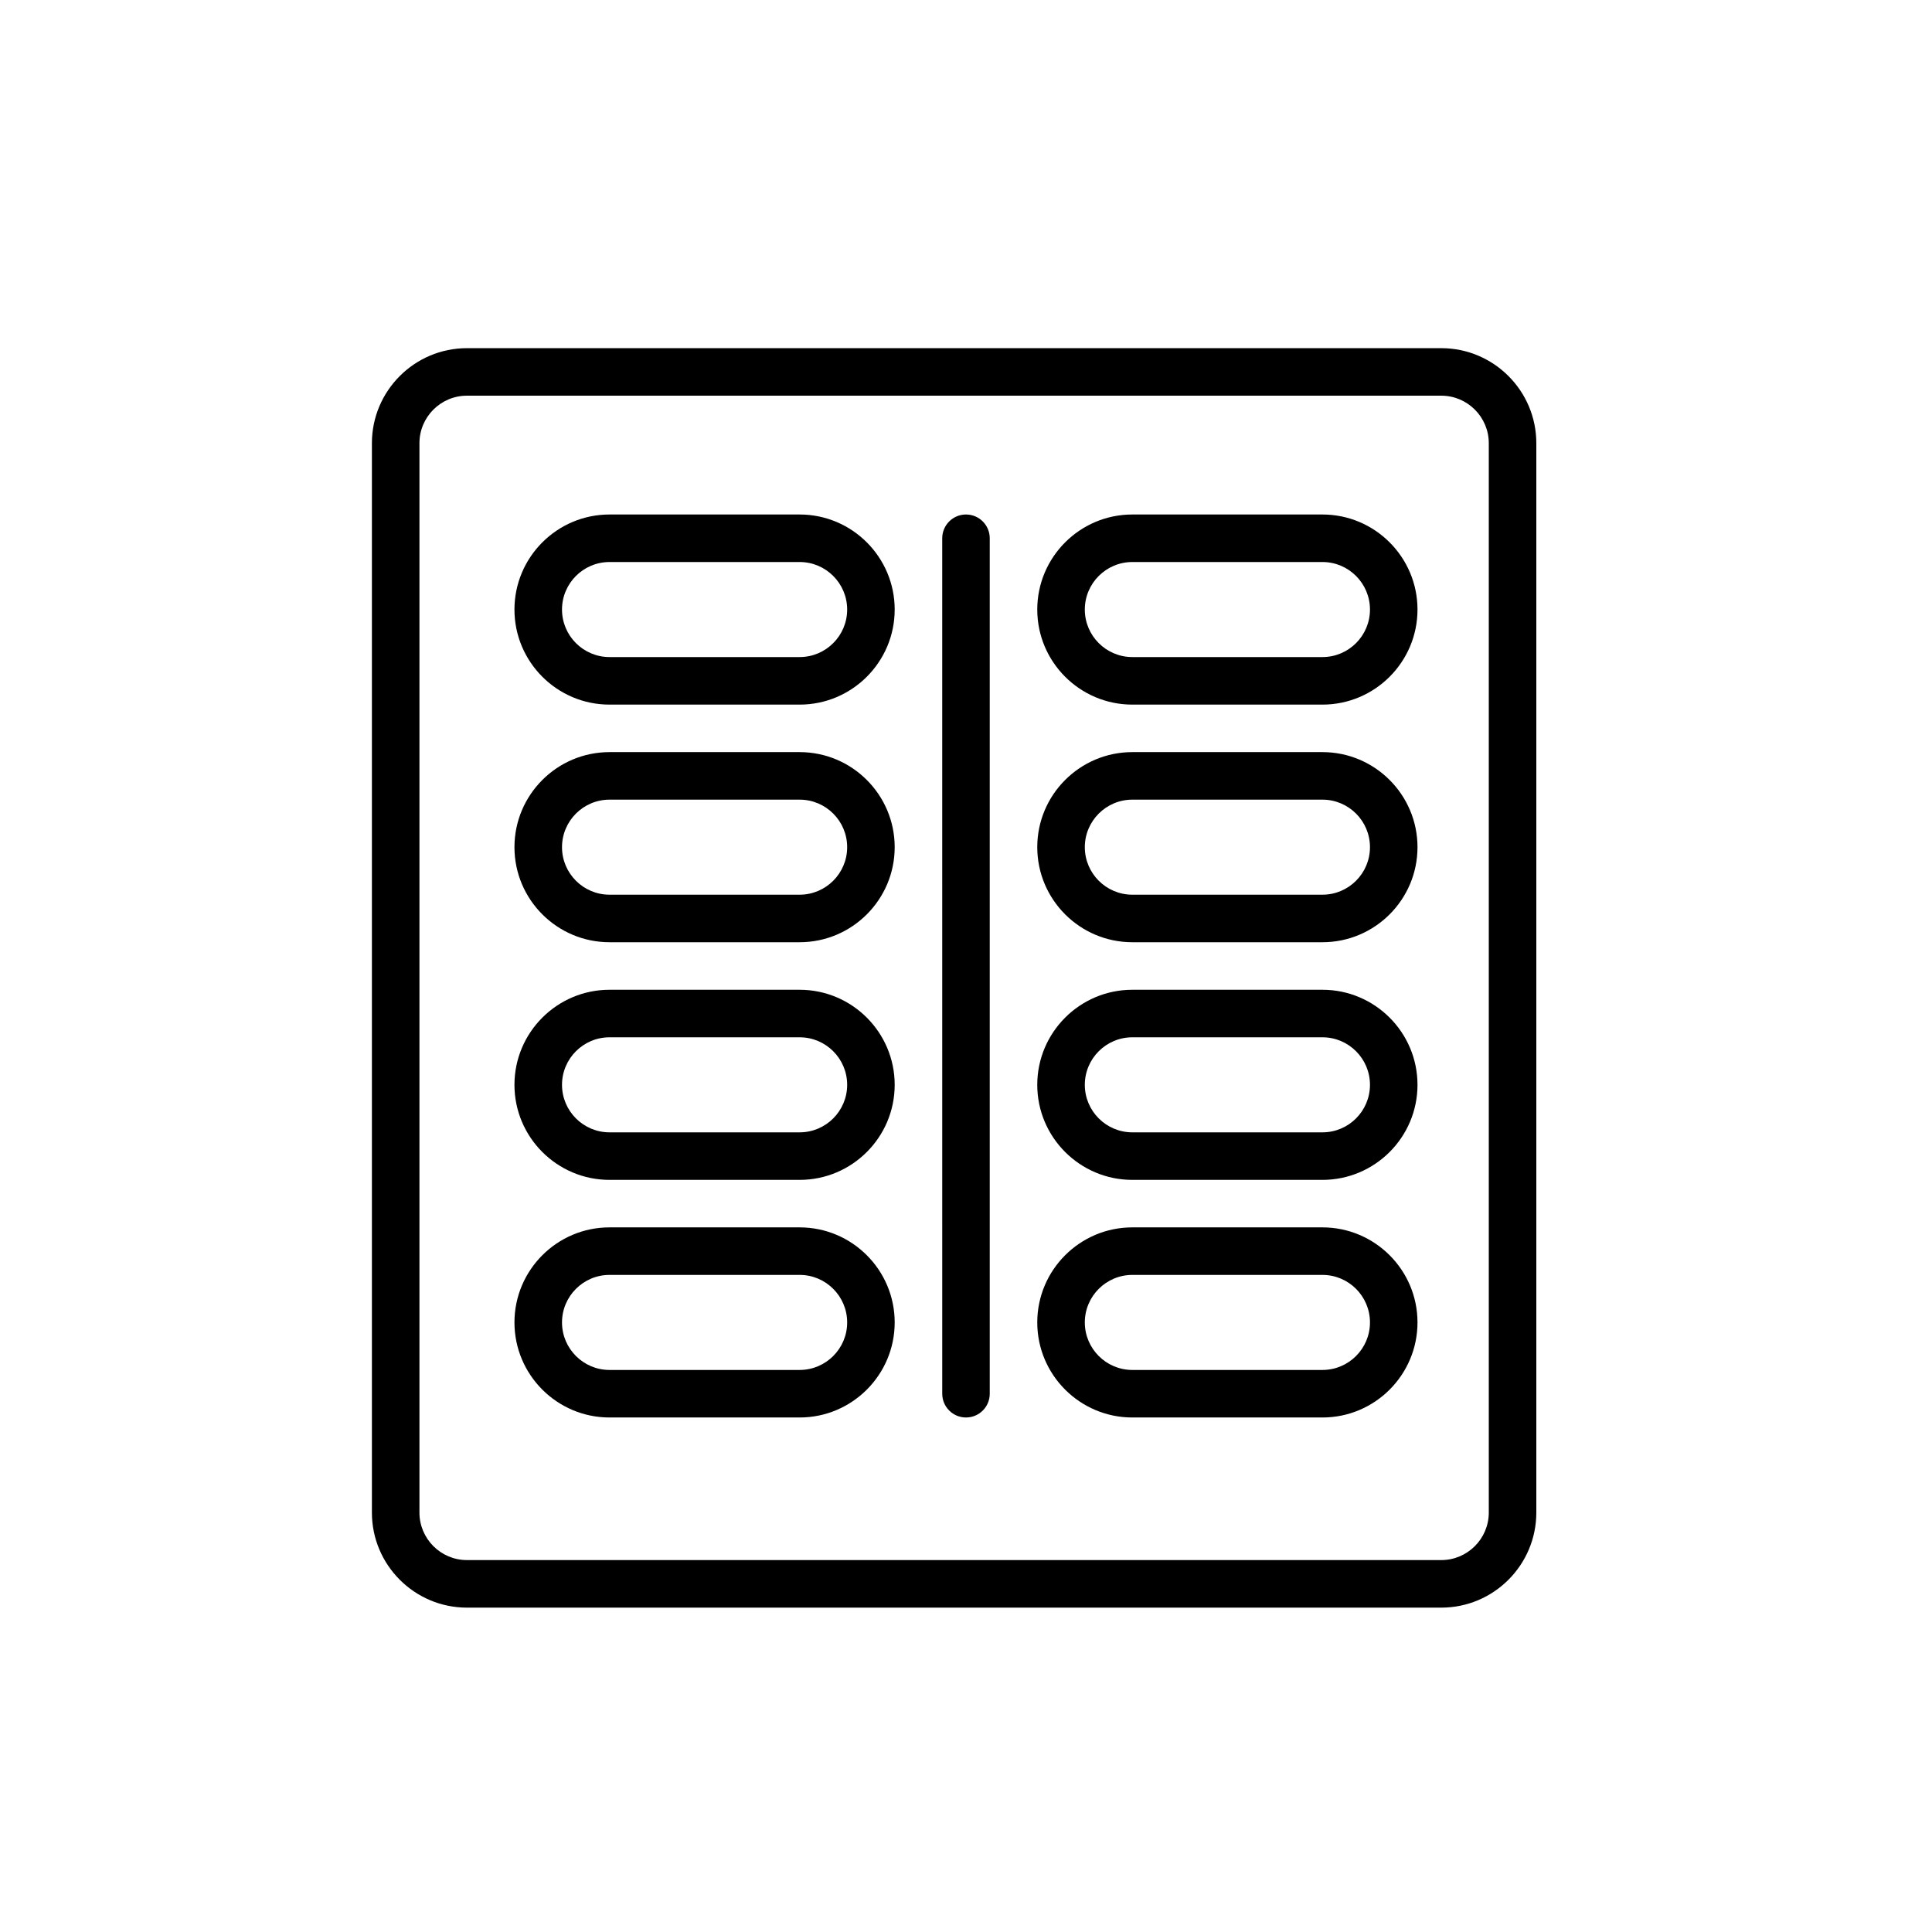
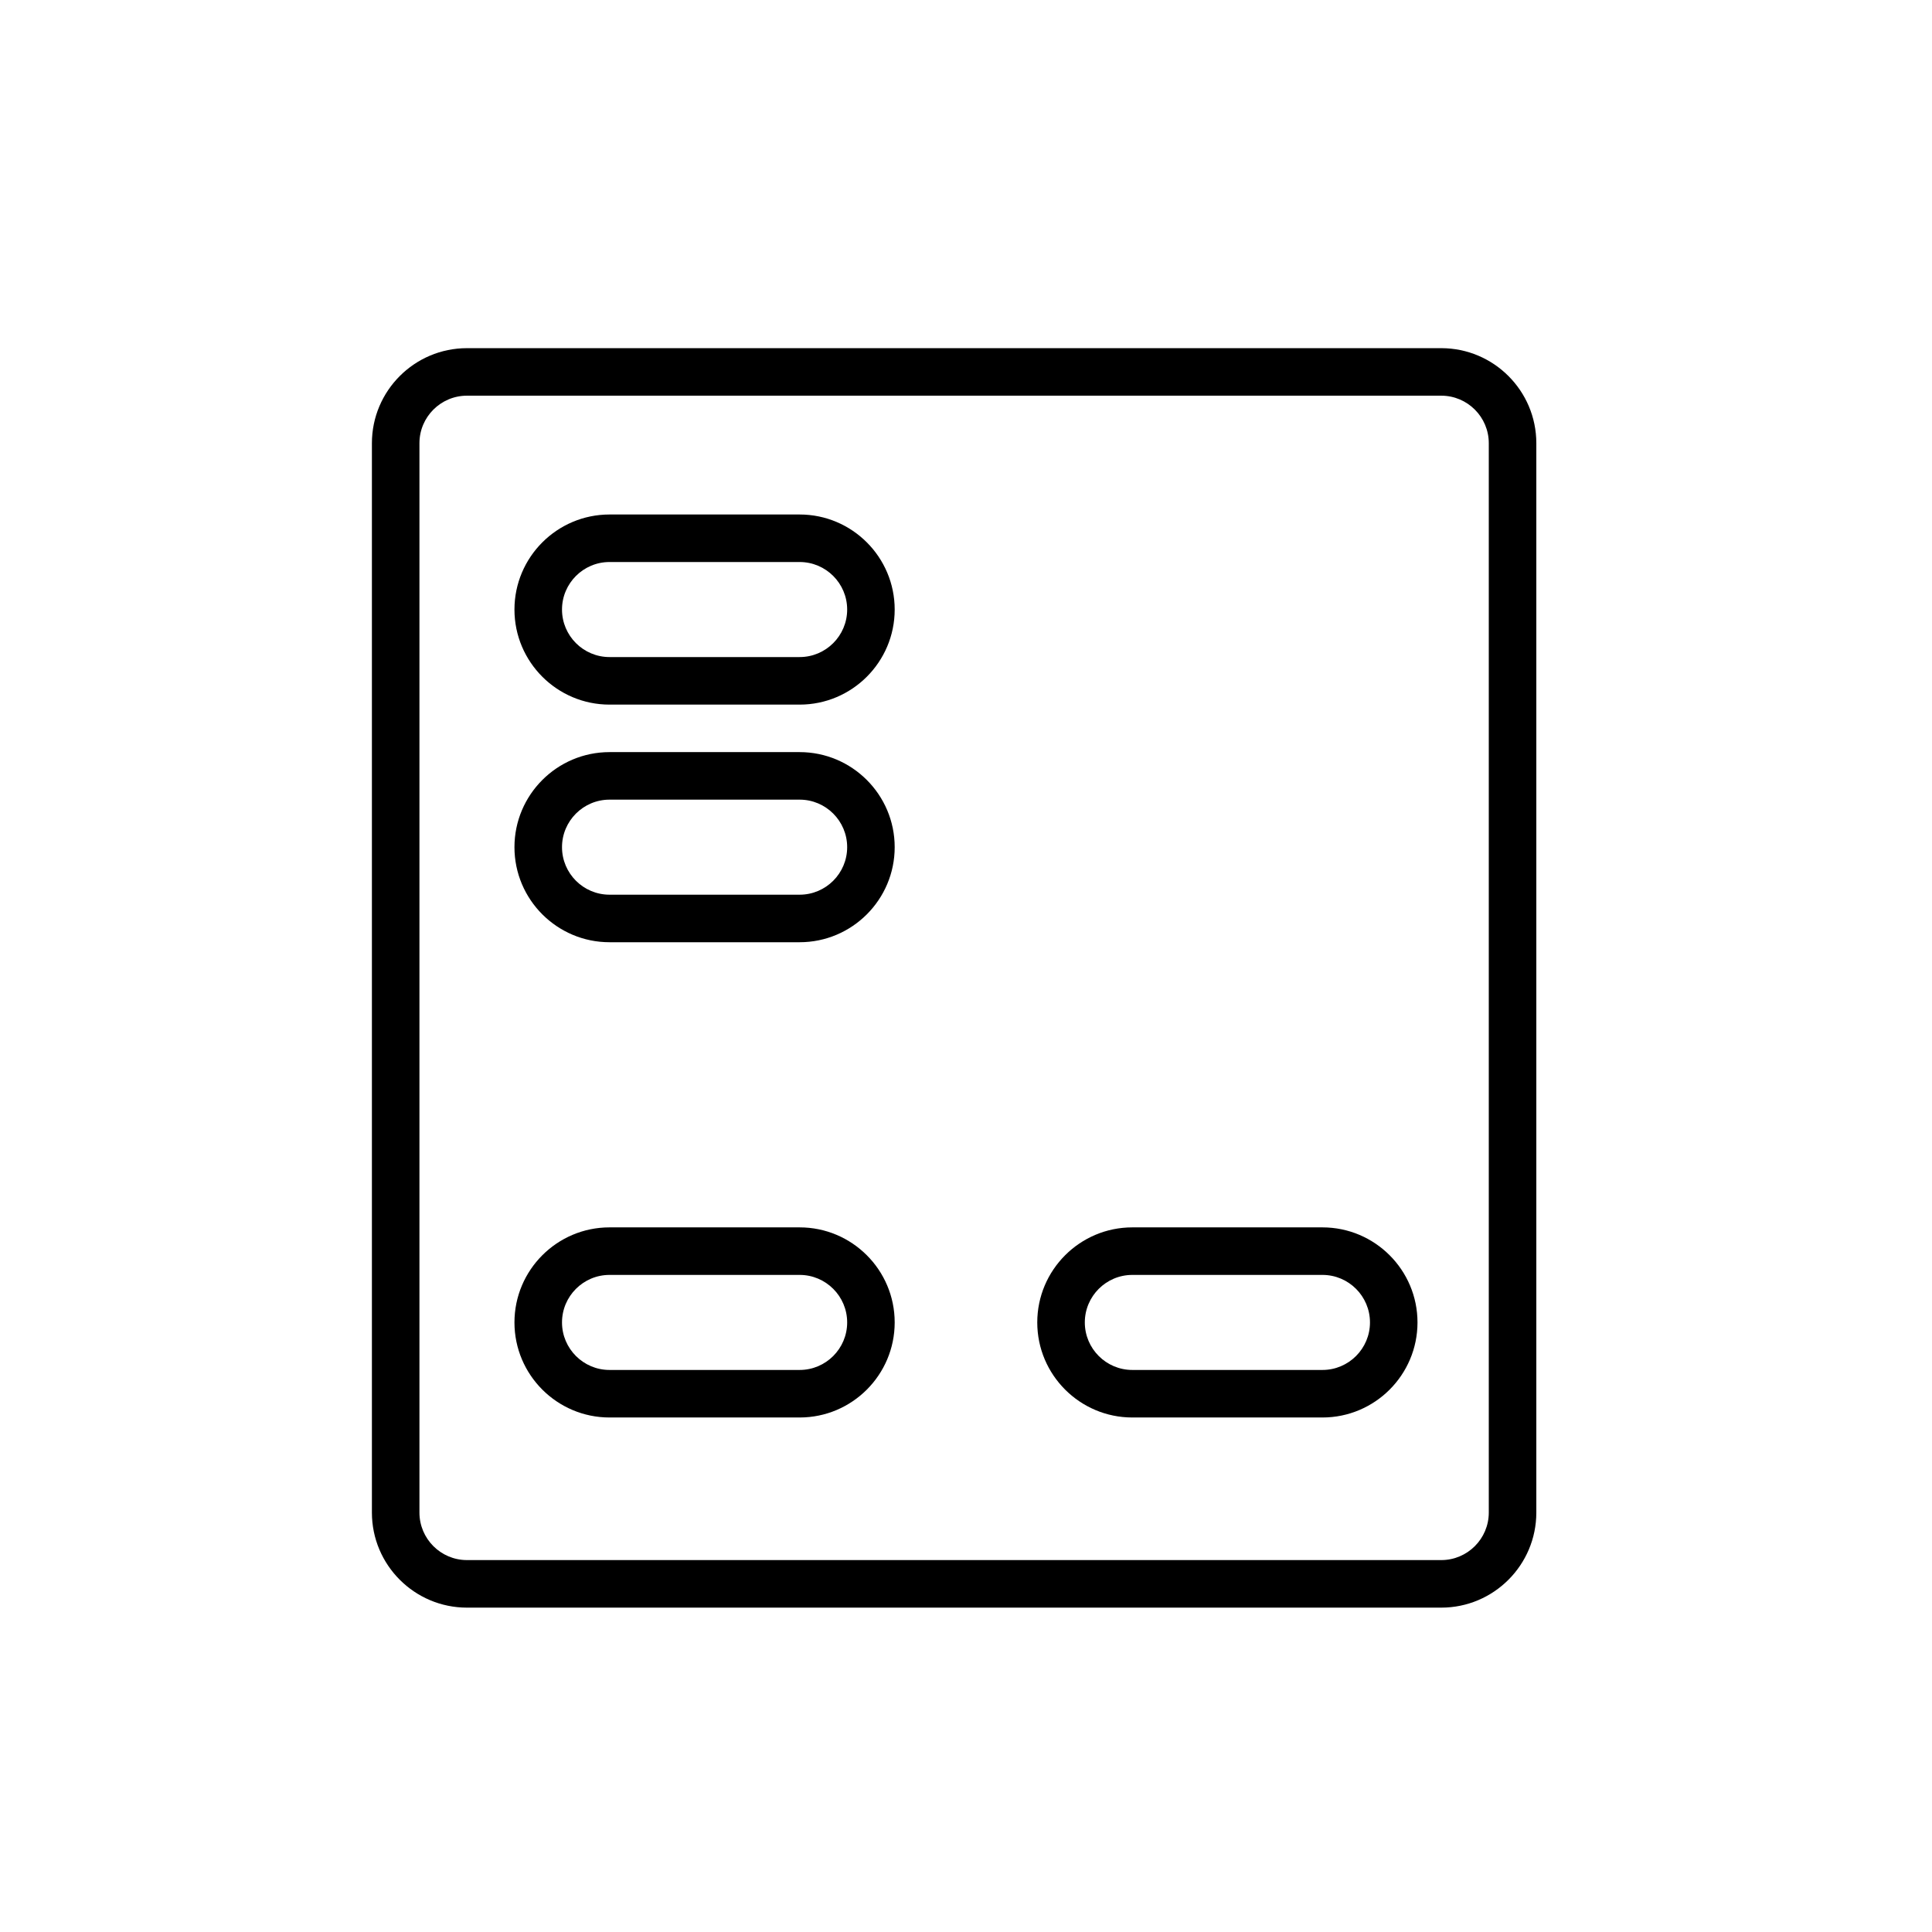
<svg xmlns="http://www.w3.org/2000/svg" fill="#000000" width="800px" height="800px" version="1.1" viewBox="144 144 512 512">
  <g>
    <path d="m525.95 570.04h-258.2c-13.891 0-25.191-11.297-25.191-25.191v-283.39c0-13.891 11.297-25.191 25.191-25.191h258.2c13.891 0 25.191 11.297 25.191 25.191v283.39c-0.004 13.891-11.301 25.191-25.195 25.191zm-258.2-321.18c-6.945 0-12.594 5.648-12.594 12.594v283.39c0 6.945 5.648 12.594 12.594 12.594h258.2c6.945 0 12.594-5.648 12.594-12.594v-283.39c0-6.945-5.648-12.594-12.594-12.594z" />
-     <path d="m494.46 330.73h-50.383c-13.891 0-25.191-11.297-25.191-25.191 0-13.891 11.297-25.191 25.191-25.191h50.383c13.891 0 25.191 11.297 25.191 25.191 0 13.891-11.297 25.191-25.191 25.191zm-50.379-37.789c-6.945 0-12.594 5.648-12.594 12.594s5.648 12.594 12.594 12.594h50.383c6.945 0 12.594-5.648 12.594-12.594s-5.648-12.594-12.594-12.594z" />
    <path d="m355.91 330.73h-50.383c-13.891 0-25.191-11.297-25.191-25.191 0-13.891 11.297-25.191 25.191-25.191h50.383c13.891 0 25.191 11.297 25.191 25.191 0 13.891-11.297 25.191-25.191 25.191zm-50.379-37.789c-6.945 0-12.594 5.648-12.594 12.594s5.648 12.594 12.594 12.594h50.383c6.945 0 12.594-5.648 12.594-12.594s-5.648-12.594-12.594-12.594z" />
-     <path d="m494.46 393.7h-50.383c-13.891 0-25.191-11.297-25.191-25.191 0-13.891 11.297-25.191 25.191-25.191h50.383c13.891 0 25.191 11.297 25.191 25.191 0 13.895-11.297 25.191-25.191 25.191zm-50.379-37.785c-6.945 0-12.594 5.648-12.594 12.594 0 6.945 5.648 12.594 12.594 12.594h50.383c6.945 0 12.594-5.648 12.594-12.594 0-6.945-5.648-12.594-12.594-12.594z" />
    <path d="m355.91 393.7h-50.383c-13.891 0-25.191-11.297-25.191-25.191 0-13.891 11.297-25.191 25.191-25.191h50.383c13.891 0 25.191 11.297 25.191 25.191 0 13.895-11.297 25.191-25.191 25.191zm-50.379-37.785c-6.945 0-12.594 5.648-12.594 12.594 0 6.945 5.648 12.594 12.594 12.594h50.383c6.945 0 12.594-5.648 12.594-12.594 0-6.945-5.648-12.594-12.594-12.594z" />
-     <path d="m494.46 456.68h-50.383c-13.891 0-25.191-11.297-25.191-25.191 0-13.891 11.297-25.191 25.191-25.191h50.383c13.891 0 25.191 11.297 25.191 25.191s-11.297 25.191-25.191 25.191zm-50.379-37.785c-6.945 0-12.594 5.648-12.594 12.594s5.648 12.594 12.594 12.594h50.383c6.945 0 12.594-5.648 12.594-12.594s-5.648-12.594-12.594-12.594z" />
-     <path d="m355.91 456.68h-50.383c-13.891 0-25.191-11.297-25.191-25.191 0-13.891 11.297-25.191 25.191-25.191h50.383c13.891 0 25.191 11.297 25.191 25.191s-11.297 25.191-25.191 25.191zm-50.379-37.785c-6.945 0-12.594 5.648-12.594 12.594s5.648 12.594 12.594 12.594h50.383c6.945 0 12.594-5.648 12.594-12.594s-5.648-12.594-12.594-12.594z" />
    <path d="m494.46 519.65h-50.383c-13.891 0-25.191-11.297-25.191-25.191 0-13.891 11.297-25.191 25.191-25.191h50.383c13.891 0 25.191 11.297 25.191 25.191 0 13.895-11.297 25.191-25.191 25.191zm-50.379-37.785c-6.945 0-12.594 5.648-12.594 12.594 0 6.945 5.648 12.594 12.594 12.594h50.383c6.945 0 12.594-5.648 12.594-12.594 0-6.945-5.648-12.594-12.594-12.594z" />
    <path d="m355.91 519.65h-50.383c-13.891 0-25.191-11.297-25.191-25.191 0-13.891 11.297-25.191 25.191-25.191h50.383c13.891 0 25.191 11.297 25.191 25.191 0 13.895-11.297 25.191-25.191 25.191zm-50.379-37.785c-6.945 0-12.594 5.648-12.594 12.594 0 6.945 5.648 12.594 12.594 12.594h50.383c6.945 0 12.594-5.648 12.594-12.594 0-6.945-5.648-12.594-12.594-12.594z" />
-     <path d="m400 519.65c-3.477 0-6.297-2.82-6.297-6.297l-0.004-226.71c0-3.477 2.82-6.297 6.297-6.297 3.477 0 6.297 2.82 6.297 6.297v226.71c0.004 3.477-2.816 6.297-6.293 6.297z" />
  </g>
</svg>